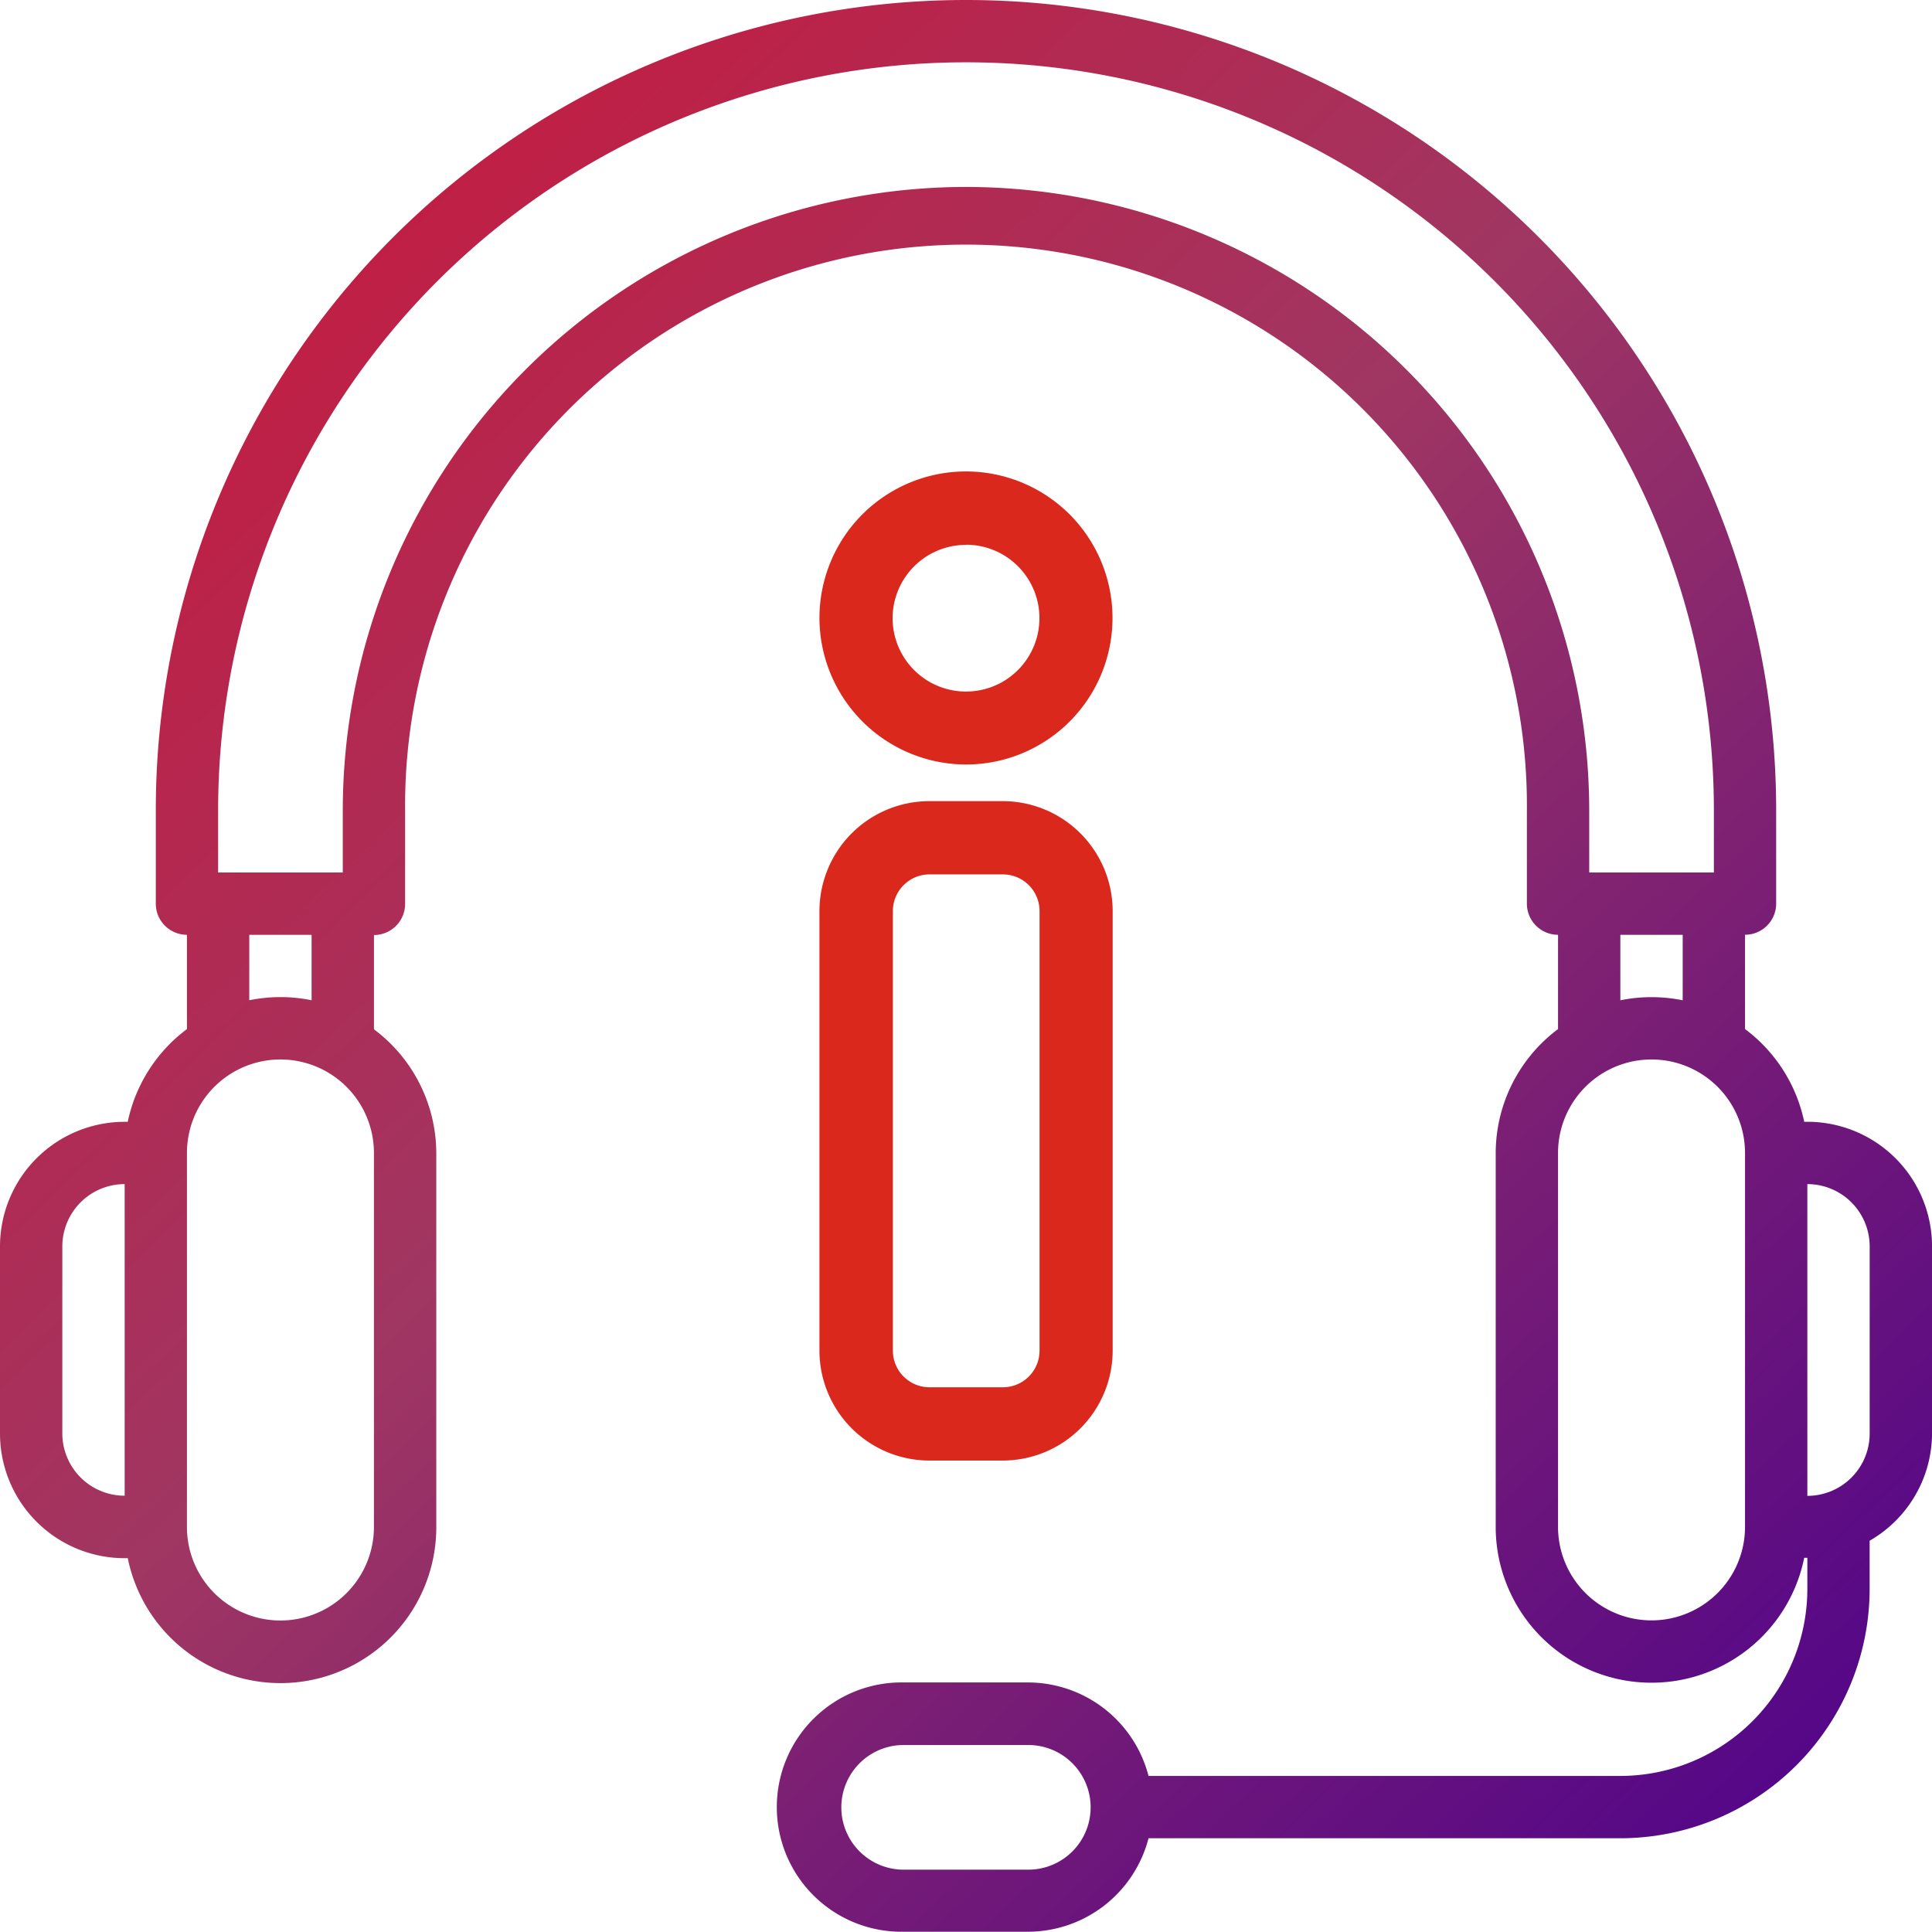
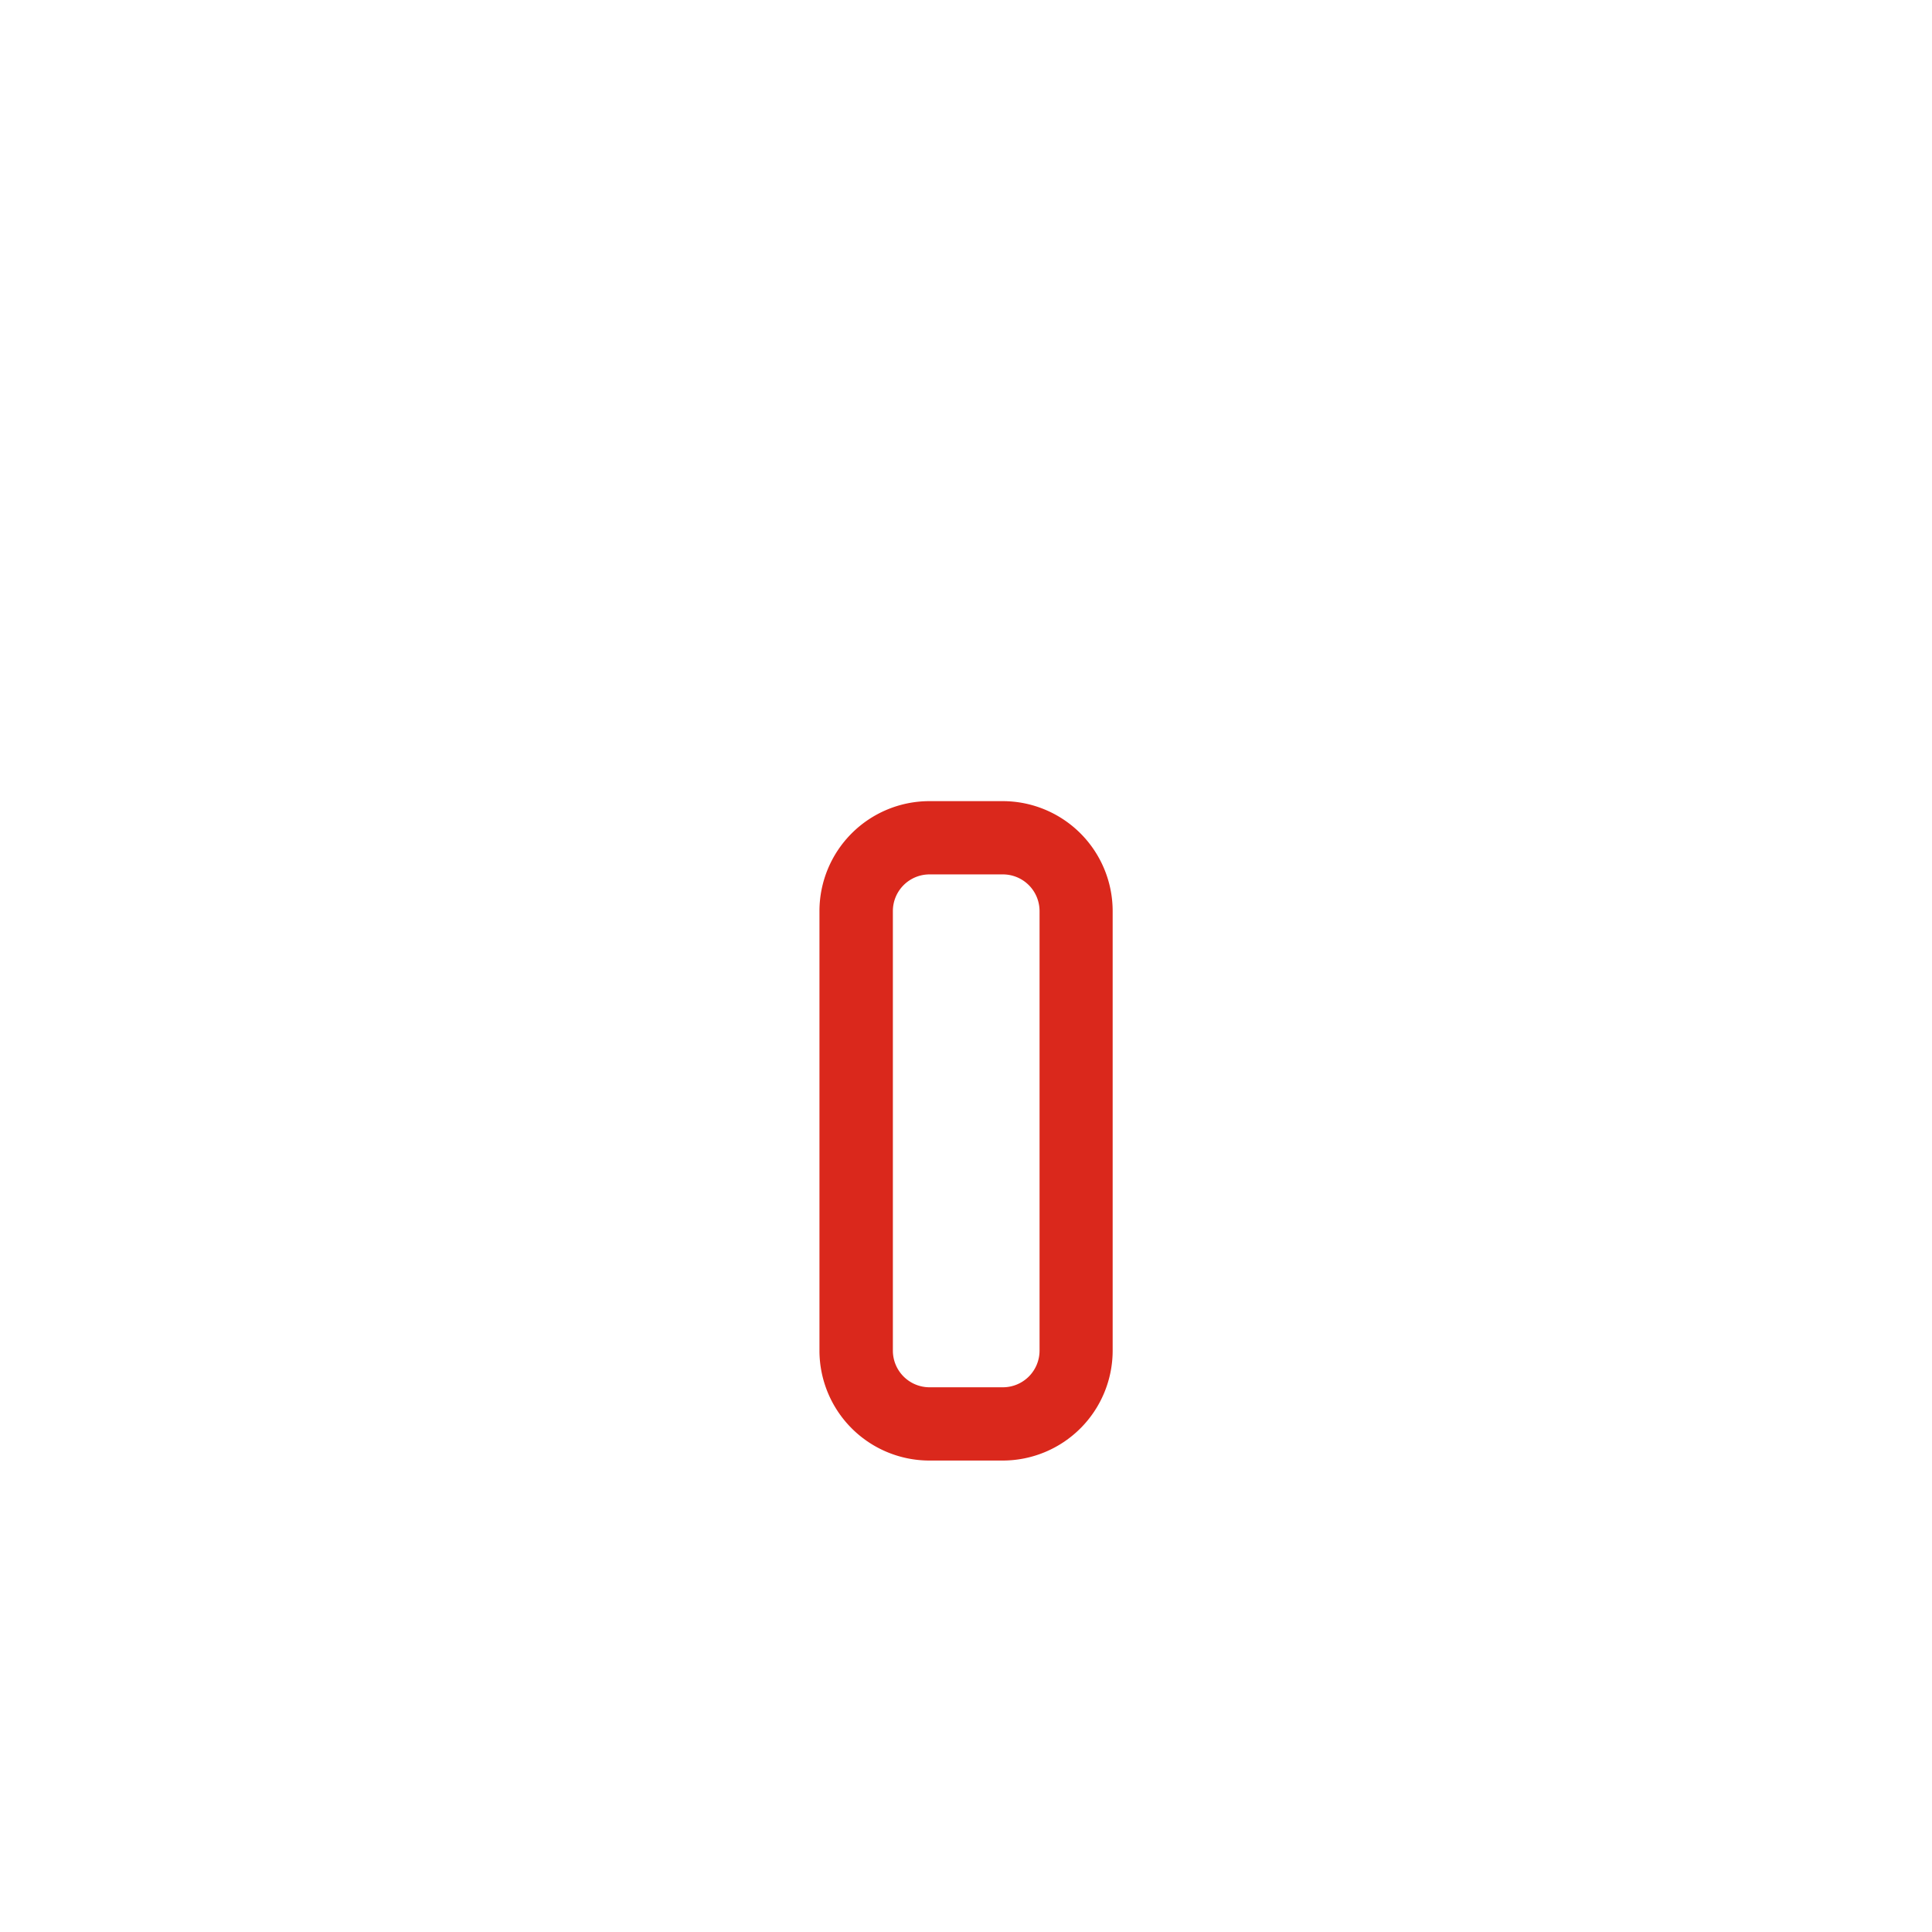
<svg xmlns="http://www.w3.org/2000/svg" width="49.999" height="49.999">
  <defs>
    <linearGradient id="prefix__a" x1=".045" y1=".027" x2=".977" y2="1" gradientUnits="objectBoundingBox">
      <stop offset="0" stop-color="#ce1537" />
      <stop offset=".435" stop-color="#a03662" />
      <stop offset="1" stop-color="#49008d" />
    </linearGradient>
  </defs>
  <g data-name="Layer 15">
-     <path data-name="Union 39" d="M46.773 29.032h-.081a4.022 4.022 0 00-1.532-2.4v-2.44a.806.806 0 00.806-.806v-2.418a20.967 20.967 0 10-41.934 0v2.419a.806.806 0 00.806.806v2.44a4.022 4.022 0 00-1.532 2.4h-.08A3.226 3.226 0 000 32.258V37.1a3.226 3.226 0 003.226 3.226h.081a4.032 4.032 0 007.984-.806v-9.681a4.014 4.014 0 00-1.613-3.2v-2.44a.806.806 0 00.806-.806v-2.425a14.516 14.516 0 1129.031 0v2.419a.806.806 0 00.806.806v2.44a4.014 4.014 0 00-1.613 3.2v9.677a4.032 4.032 0 007.984.806h.081v.806a4.843 4.843 0 01-4.839 4.839H29.723a3.226 3.226 0 00-3.111-2.419h-3.226a3.226 3.226 0 100 6.451h3.226a3.226 3.226 0 003.111-2.419h12.211a6.459 6.459 0 006.451-6.451v-1.249A3.215 3.215 0 0050 37.1v-4.842a3.226 3.226 0 00-3.227-3.226zM1.613 37.1v-4.842a1.613 1.613 0 011.613-1.613v8.064A1.613 1.613 0 011.613 37.1zm8.064 2.419a2.419 2.419 0 11-4.839 0v-9.68a2.419 2.419 0 114.839 0zM8.064 25.887a4.032 4.032 0 00-1.613 0v-1.693h1.613zM25 4.839A16.147 16.147 0 008.871 20.968v1.613H5.645v-1.613a19.354 19.354 0 1138.709 0v1.613h-3.226v-1.613A16.147 16.147 0 0025 4.839zm16.934 19.355h1.613v1.694a4.032 4.032 0 00-1.613 0zm3.226 15.322a2.419 2.419 0 11-4.839 0v-9.677a2.419 2.419 0 114.839 0zm-18.548 8.871h-3.226a1.613 1.613 0 110-3.226h3.226a1.613 1.613 0 110 3.226zM48.386 37.1a1.613 1.613 0 01-1.613 1.613v-8.068a1.613 1.613 0 011.613 1.613z" transform="translate(0 -.001)" fill="url(#prefix__a)" />
    <path data-name="Path 2133" d="M21.207 34.954a2.847 2.847 0 002.844 2.844h1.9a2.847 2.847 0 002.844-2.844V23.577a2.847 2.847 0 00-2.847-2.844h-1.9a2.847 2.847 0 00-2.841 2.844zm1.9-11.377a.949.949 0 01.948-.948h1.9a.949.949 0 01.948.948v11.377a.949.949 0 01-.948.948h-1.9a.949.949 0 01-.948-.948z" fill="#da281c" />
-     <path data-name="Path 2134" d="M25 19.785a3.792 3.792 0 10-3.793-3.793A3.8 3.8 0 0025 19.785zm0-5.688a1.9 1.9 0 11-1.9 1.9 1.9 1.9 0 011.9-1.896z" fill="#da281c" />
  </g>
</svg>